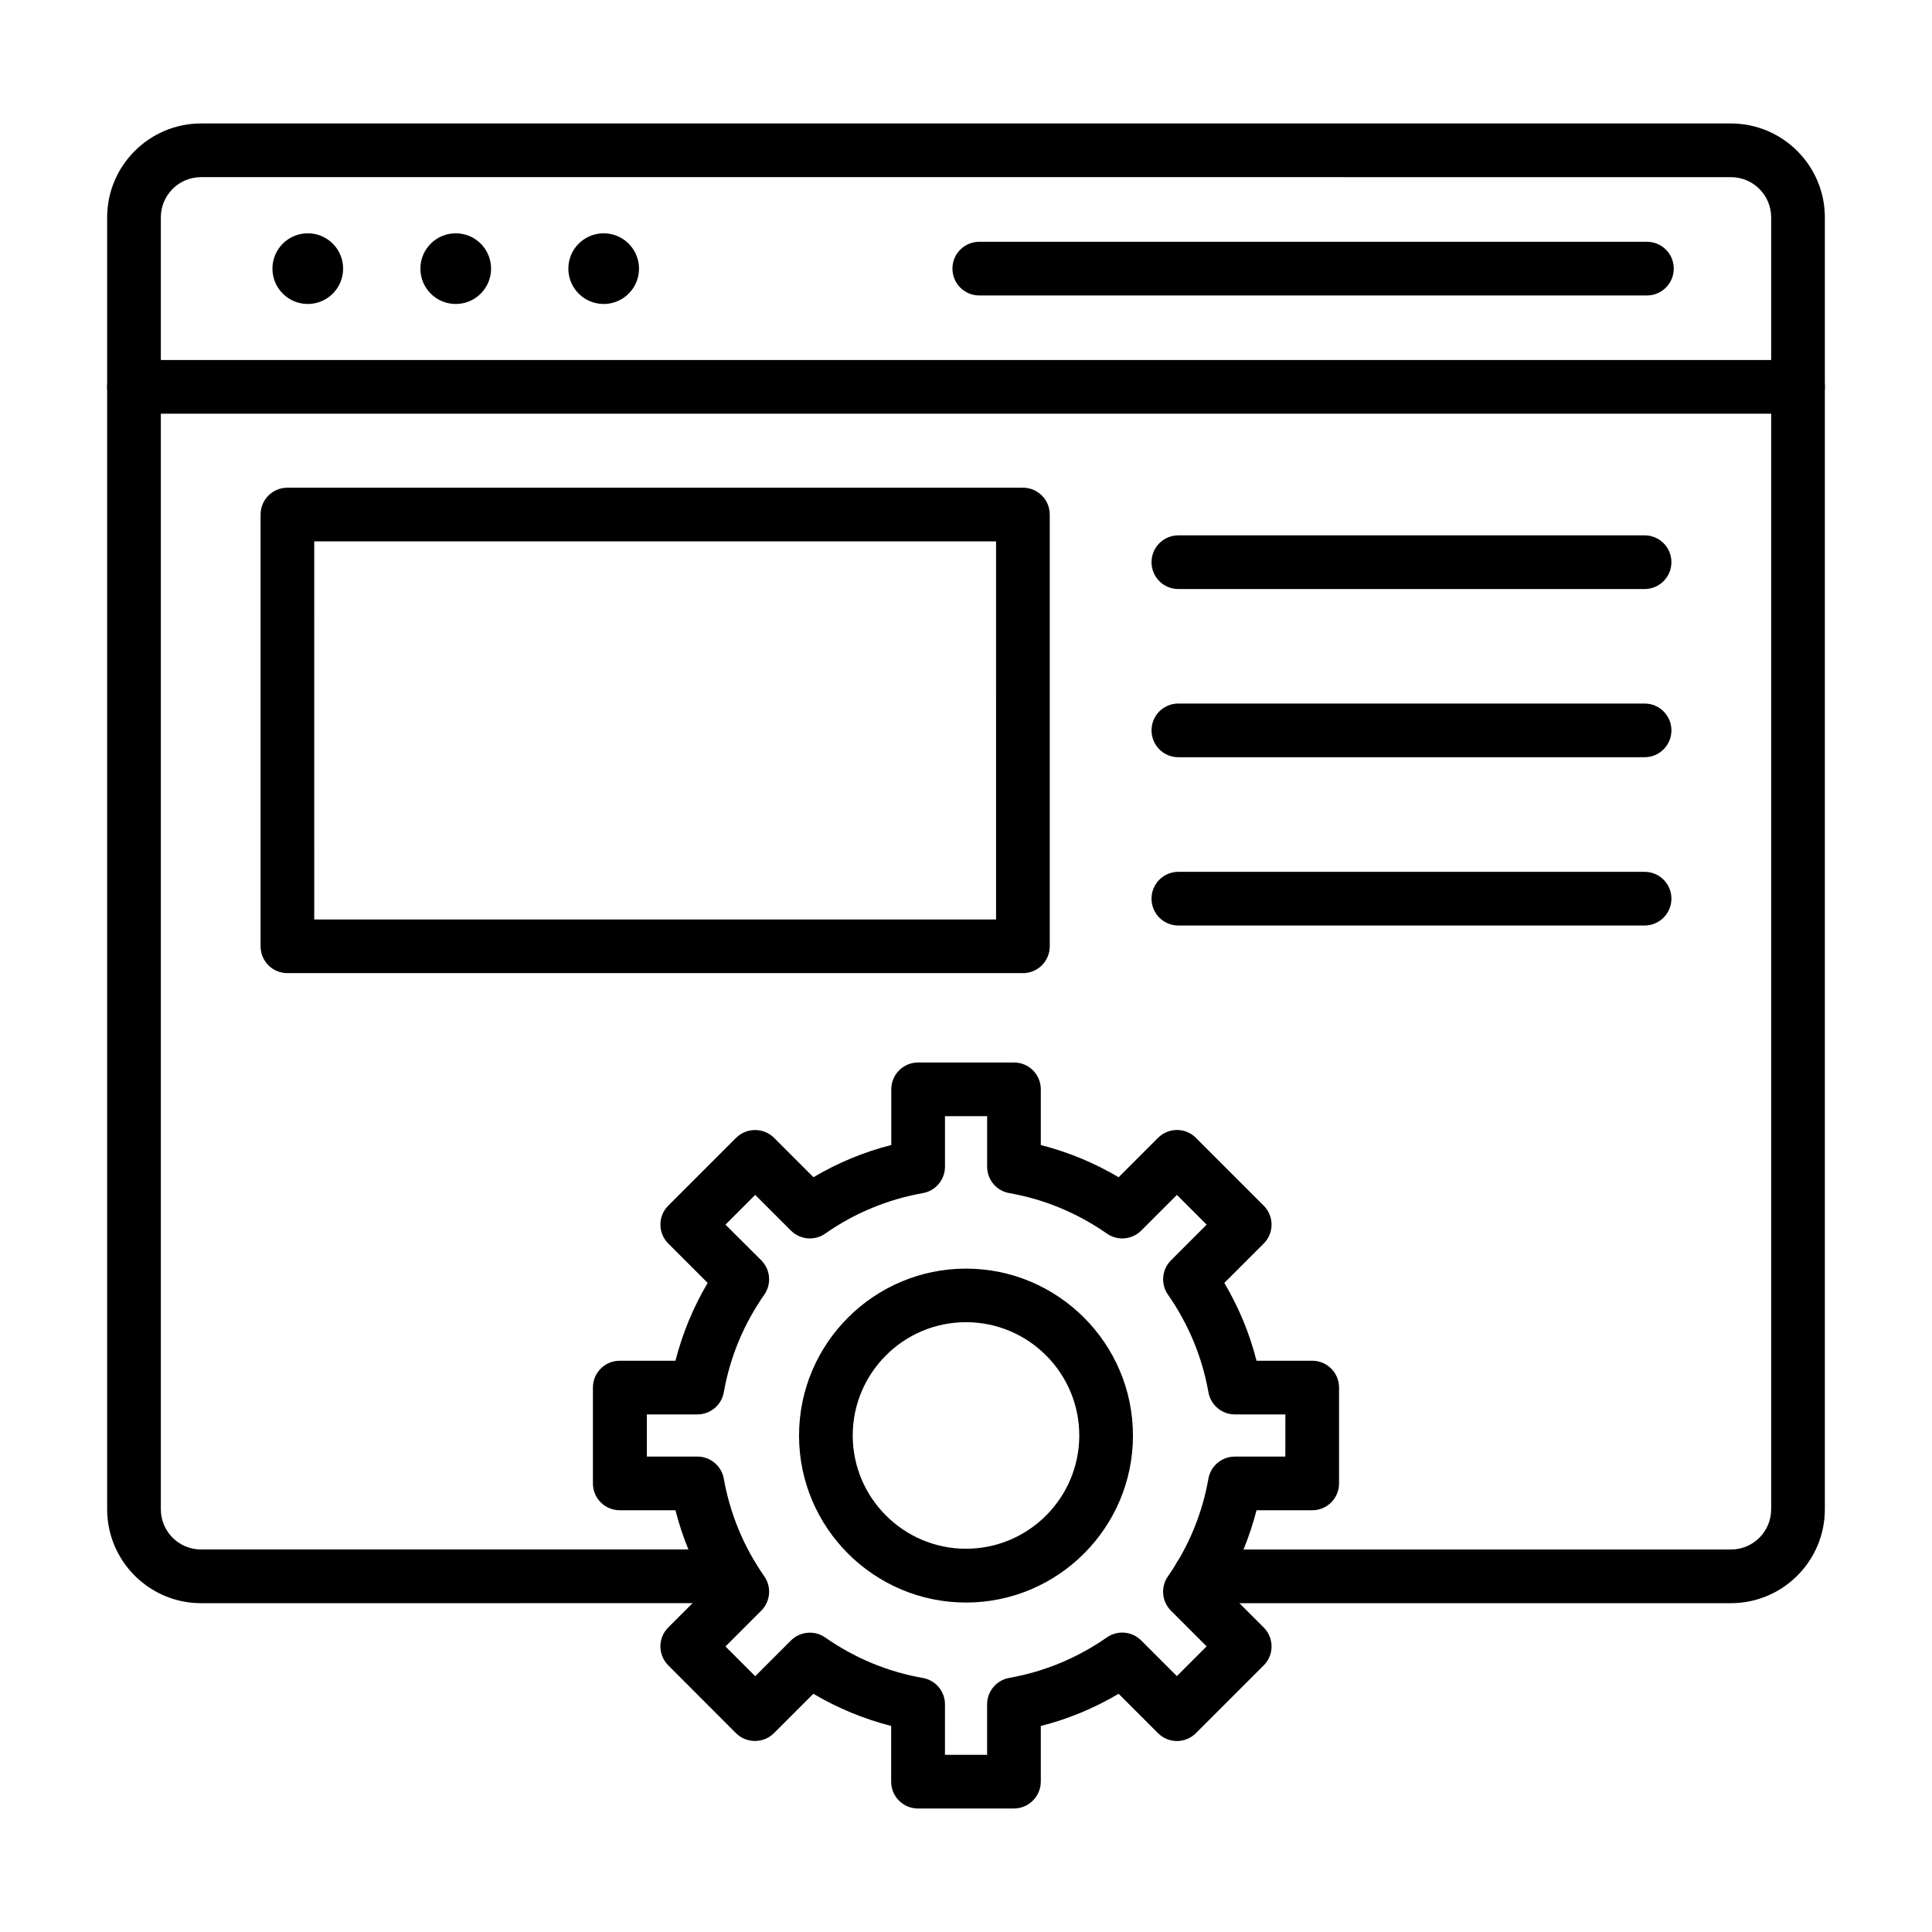
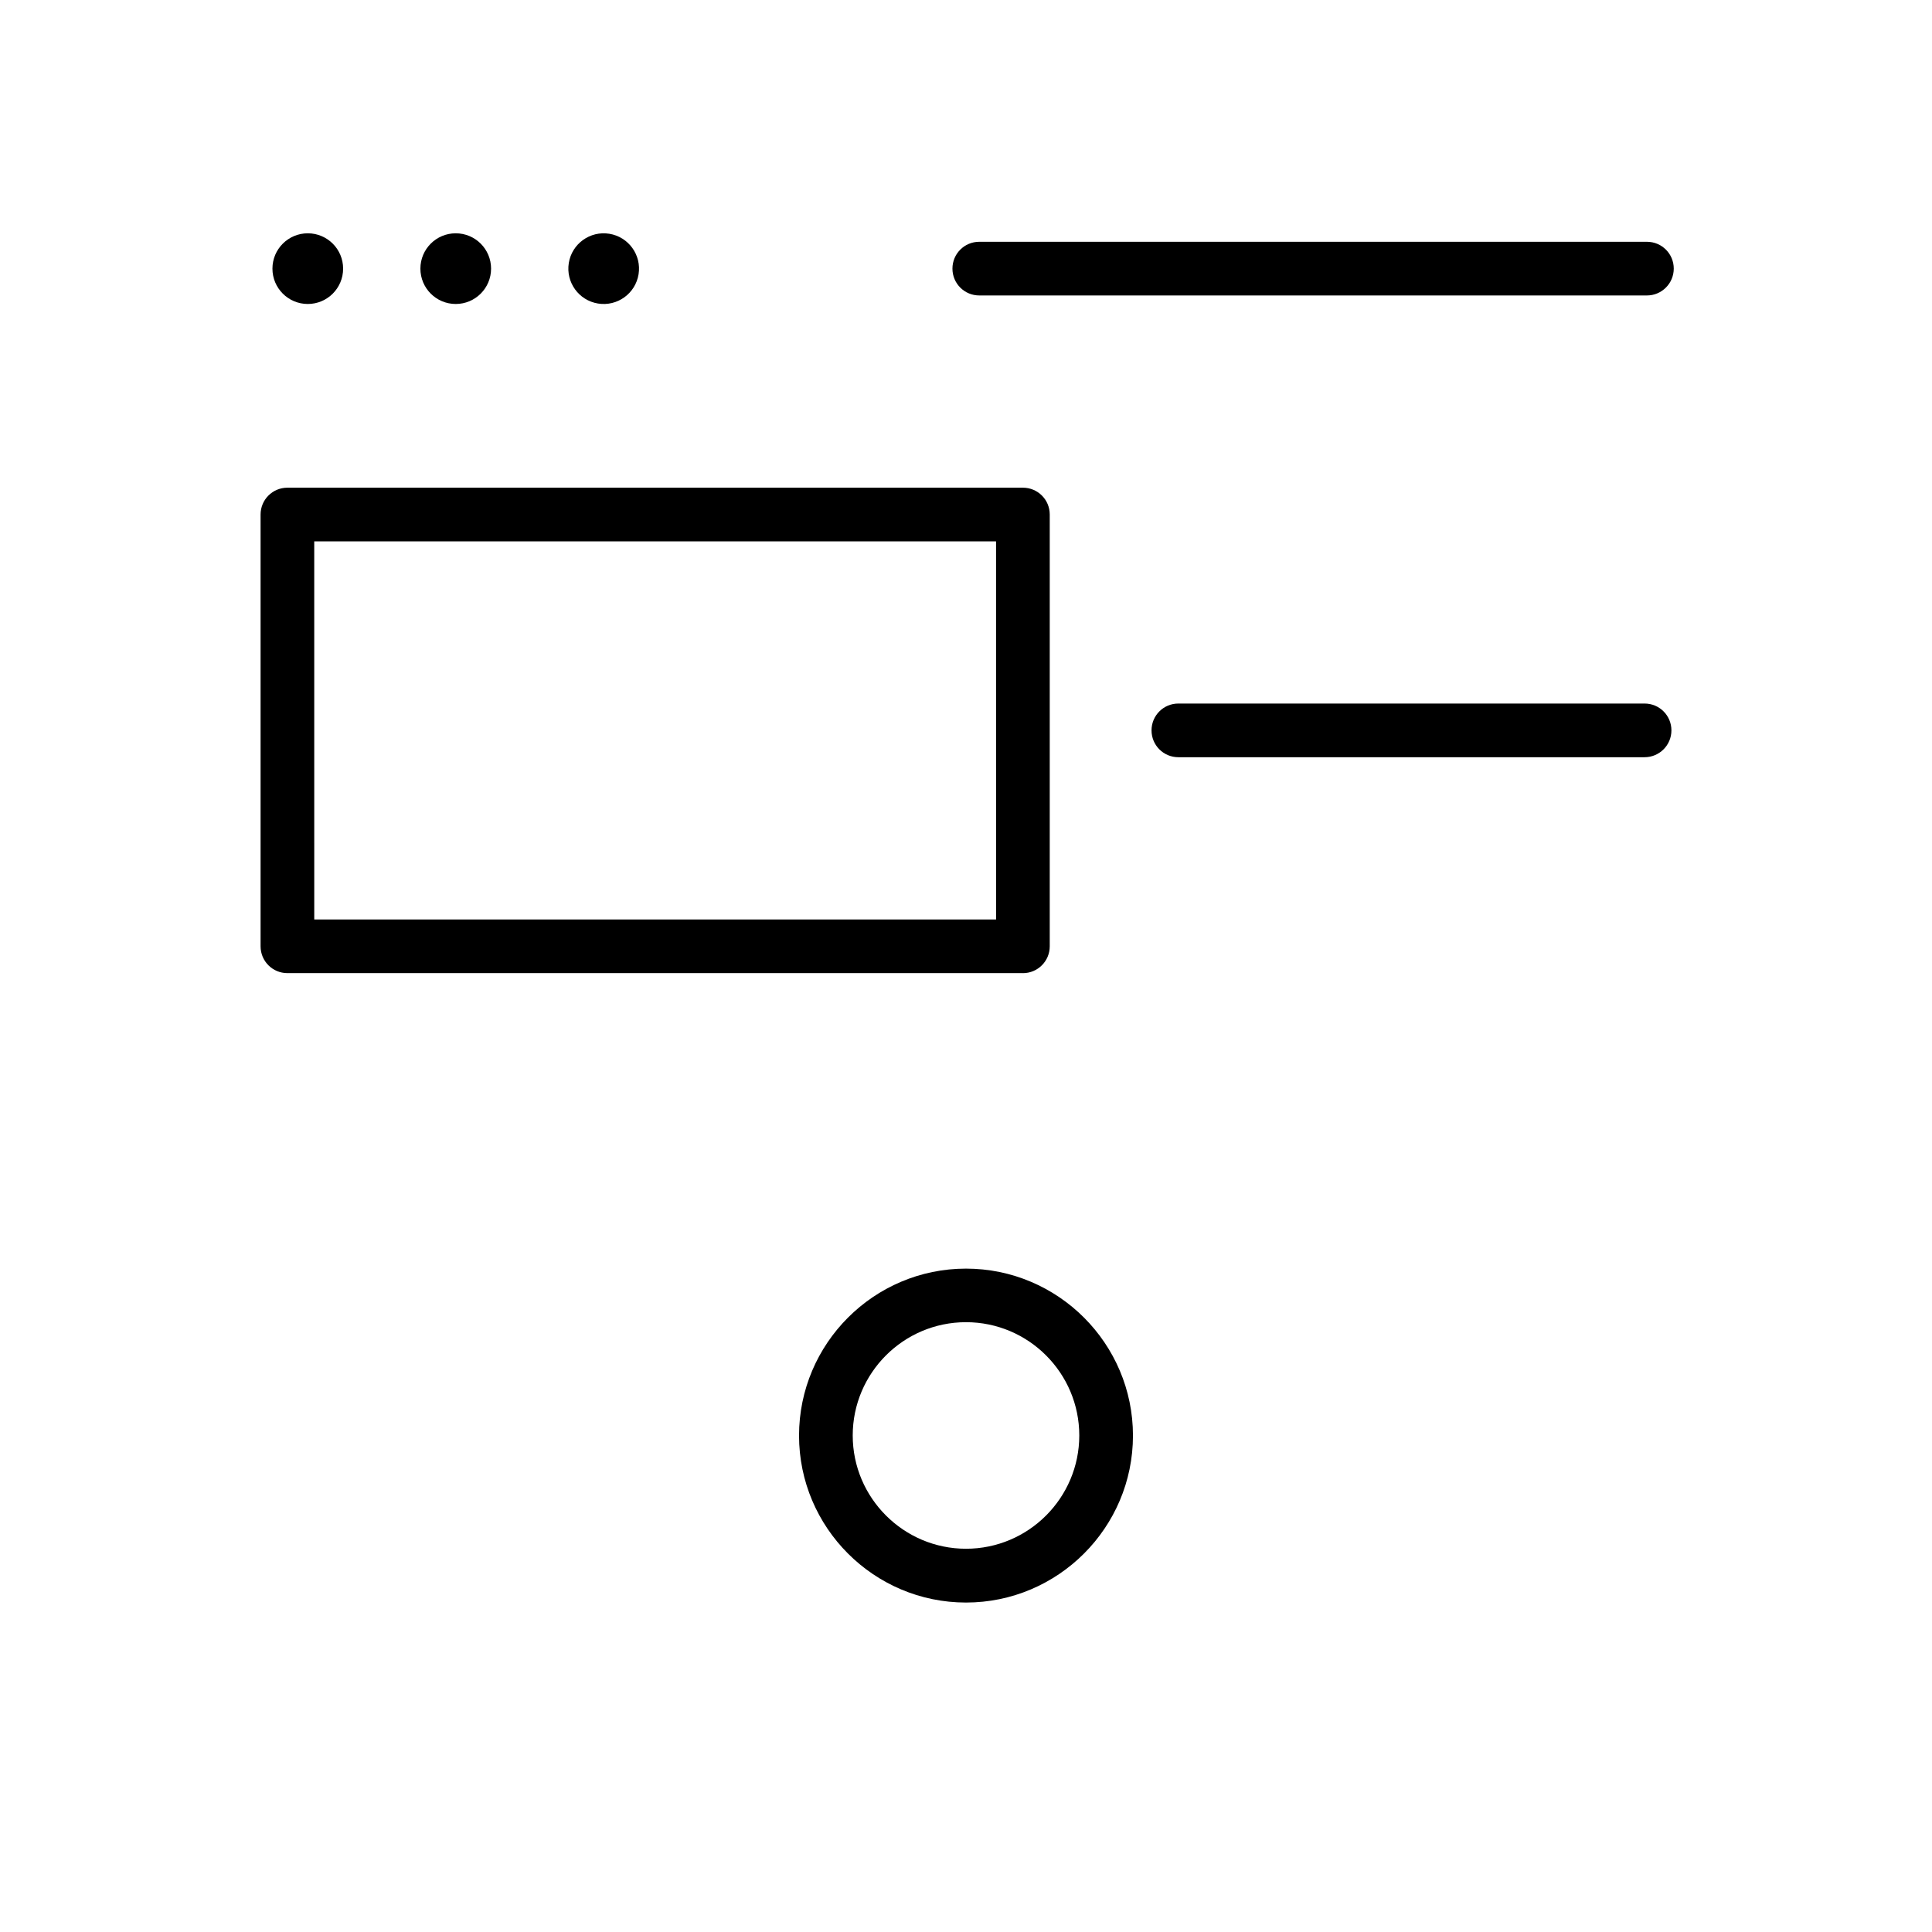
<svg xmlns="http://www.w3.org/2000/svg" fill="#000000" width="800px" height="800px" version="1.1" viewBox="144 144 512 512">
  <g>
-     <path d="m602.71 568.86h-140.74c-3.941 0-7.113-3.172-7.113-7.113s3.172-7.113 7.113-7.113h140.74c5.898 0 10.668-4.769 10.668-10.668v-342.35c0-5.898-4.769-10.668-10.668-10.668l-405.42-0.004c-5.898 0-10.668 4.769-10.668 10.668v342.35c0 5.898 4.769 10.668 10.668 10.668h140.74c3.941 0 7.113 3.172 7.113 7.113s-3.172 7.113-7.113 7.113l-140.74 0.004c-13.723 0-24.895-11.172-24.895-24.895v-342.35c0-13.723 11.172-24.895 24.895-24.895h405.42c13.723 0 24.895 11.172 24.895 24.895v342.35c0 13.75-11.172 24.895-24.895 24.895z" />
-     <path d="m620.49 253.63h-440.98c-3.941 0-7.113-3.172-7.113-7.113s3.172-7.113 7.113-7.113h440.98c3.941 0 7.113 3.172 7.113 7.113s-3.172 7.113-7.113 7.113z" />
    <path d="m580.45 222.3h-176.93c-3.941 0-7.113-3.172-7.113-7.113s3.172-7.113 7.113-7.113h176.93c3.941 0 7.113 3.172 7.113 7.113-0.004 3.945-3.203 7.113-7.113 7.113z" />
    <path d="m234.93 215.19c0 5.176-4.191 9.367-9.363 9.367s-9.367-4.191-9.367-9.367c0-5.172 4.195-9.363 9.367-9.363s9.363 4.191 9.363 9.363" />
    <path d="m274.14 215.19c0 5.176-4.195 9.367-9.367 9.367s-9.363-4.191-9.363-9.367c0-5.172 4.191-9.363 9.363-9.363s9.367 4.191 9.367 9.363" />
    <path d="m305.48 205.95c5.106 0.828 8.574 5.637 7.746 10.742-0.828 5.106-5.641 8.574-10.746 7.746s-8.57-5.641-7.742-10.746 5.637-8.57 10.742-7.742" />
    <path d="m415.08 401.89h-194.91c-3.941 0-7.113-3.172-7.113-7.113v-114.42c0-3.941 3.172-7.113 7.113-7.113h194.91c3.941 0 7.113 3.172 7.113 7.113v114.43c0 3.91-3.172 7.109-7.113 7.109zm-187.8-14.223h180.69l-0.004-100.2h-180.69z" />
-     <path d="m579.83 300.1h-123.55c-3.941 0-7.113-3.172-7.113-7.113s3.172-7.113 7.113-7.113h123.55c3.941 0 7.113 3.172 7.113 7.113s-3.199 7.113-7.113 7.113z" />
    <path d="m579.83 344.67h-123.55c-3.941 0-7.113-3.172-7.113-7.113 0-3.941 3.172-7.113 7.113-7.113h123.55c3.941 0 7.113 3.172 7.113 7.113 0 3.941-3.199 7.113-7.113 7.113z" />
-     <path d="m579.83 389.27h-123.55c-3.941 0-7.113-3.172-7.113-7.113s3.172-7.113 7.113-7.113h123.55c3.941 0 7.113 3.172 7.113 7.113s-3.199 7.113-7.113 7.113z" />
-     <path d="m412.68 623.27h-25.398c-3.941 0-7.113-3.172-7.113-7.113v-14.758c-7.262-1.867-14.164-4.711-20.625-8.535l-10.434 10.434c-1.332 1.332-3.141 2.074-5.039 2.074-1.898 0-3.703-0.742-5.039-2.074l-17.93-17.961c-2.785-2.785-2.785-7.289 0-10.047l10.434-10.434c-3.824-6.461-6.699-13.367-8.535-20.625h-14.758c-3.941 0-7.113-3.172-7.113-7.113v-25.395c0-3.941 3.172-7.113 7.113-7.113h14.758c1.867-7.262 4.711-14.164 8.535-20.625l-10.434-10.434c-2.785-2.785-2.785-7.289 0-10.047l17.961-17.961c1.332-1.332 3.141-2.074 5.039-2.074 1.898 0 3.703 0.742 5.039 2.074l10.434 10.434c6.461-3.824 13.367-6.699 20.625-8.535v-14.758c0-3.941 3.172-7.113 7.113-7.113h25.398c3.941 0 7.113 3.172 7.113 7.113v14.758c7.262 1.867 14.164 4.711 20.625 8.535l10.434-10.434c2.785-2.785 7.289-2.785 10.047 0l17.961 17.961c2.785 2.785 2.785 7.289 0 10.047l-10.434 10.434c3.824 6.461 6.699 13.367 8.535 20.625h14.758c3.941 0 7.113 3.172 7.113 7.113v25.398c0 3.941-3.172 7.113-7.113 7.113h-14.758c-1.867 7.262-4.711 14.164-8.535 20.625l10.434 10.434c2.785 2.785 2.785 7.289 0 10.047l-17.961 17.961c-2.785 2.785-7.289 2.785-10.047 0l-10.434-10.434c-6.461 3.824-13.367 6.699-20.625 8.535v14.758c-0.031 3.91-3.203 7.109-7.144 7.109zm-18.258-14.223h11.172v-13.395c0-3.438 2.488-6.402 5.867-6.992 9.336-1.66 18.047-5.273 25.871-10.727 2.816-1.984 6.668-1.629 9.098 0.801l9.453 9.453 7.883-7.883-9.453-9.453c-2.43-2.43-2.785-6.281-0.801-9.098 5.453-7.824 9.07-16.508 10.727-25.871 0.594-3.406 3.555-5.867 6.992-5.867h13.395l0.008-11.18h-13.395c-3.438 0-6.402-2.488-6.992-5.867-1.66-9.336-5.273-18.047-10.727-25.871-1.984-2.816-1.629-6.668 0.801-9.098l9.453-9.453-7.883-7.883-9.453 9.453c-2.43 2.43-6.281 2.785-9.098 0.801-7.824-5.453-16.508-9.07-25.871-10.727-3.406-0.594-5.867-3.555-5.867-6.992v-13.395h-11.172v13.395c0 3.438-2.488 6.402-5.867 6.992-9.336 1.66-18.047 5.273-25.871 10.727-2.816 1.984-6.668 1.629-9.098-0.801l-9.453-9.453-7.883 7.883 9.484 9.453c2.43 2.43 2.785 6.281 0.801 9.098-5.453 7.824-9.07 16.508-10.727 25.871-0.594 3.406-3.555 5.867-6.992 5.867h-13.395v11.172h13.395c3.438 0 6.402 2.488 6.992 5.867 1.66 9.336 5.273 18.047 10.727 25.871 1.984 2.816 1.629 6.668-0.801 9.098l-9.484 9.484 7.883 7.883 9.453-9.453c2.43-2.43 6.281-2.785 9.098-0.801 7.824 5.453 16.508 9.07 25.871 10.727 3.406 0.594 5.867 3.555 5.867 6.992z" />
    <path d="m400 568.69c-24.391 0-44.246-19.855-44.246-44.246s19.855-44.246 44.246-44.246 44.246 19.855 44.246 44.246c0 24.387-19.855 44.246-44.246 44.246zm0-74.297c-16.566 0-30.02 13.484-30.02 30.02s13.484 30.02 30.02 30.02c16.566 0 30.02-13.484 30.02-30.02 0-16.539-13.453-30.02-30.02-30.02z" />
  </g>
</svg>